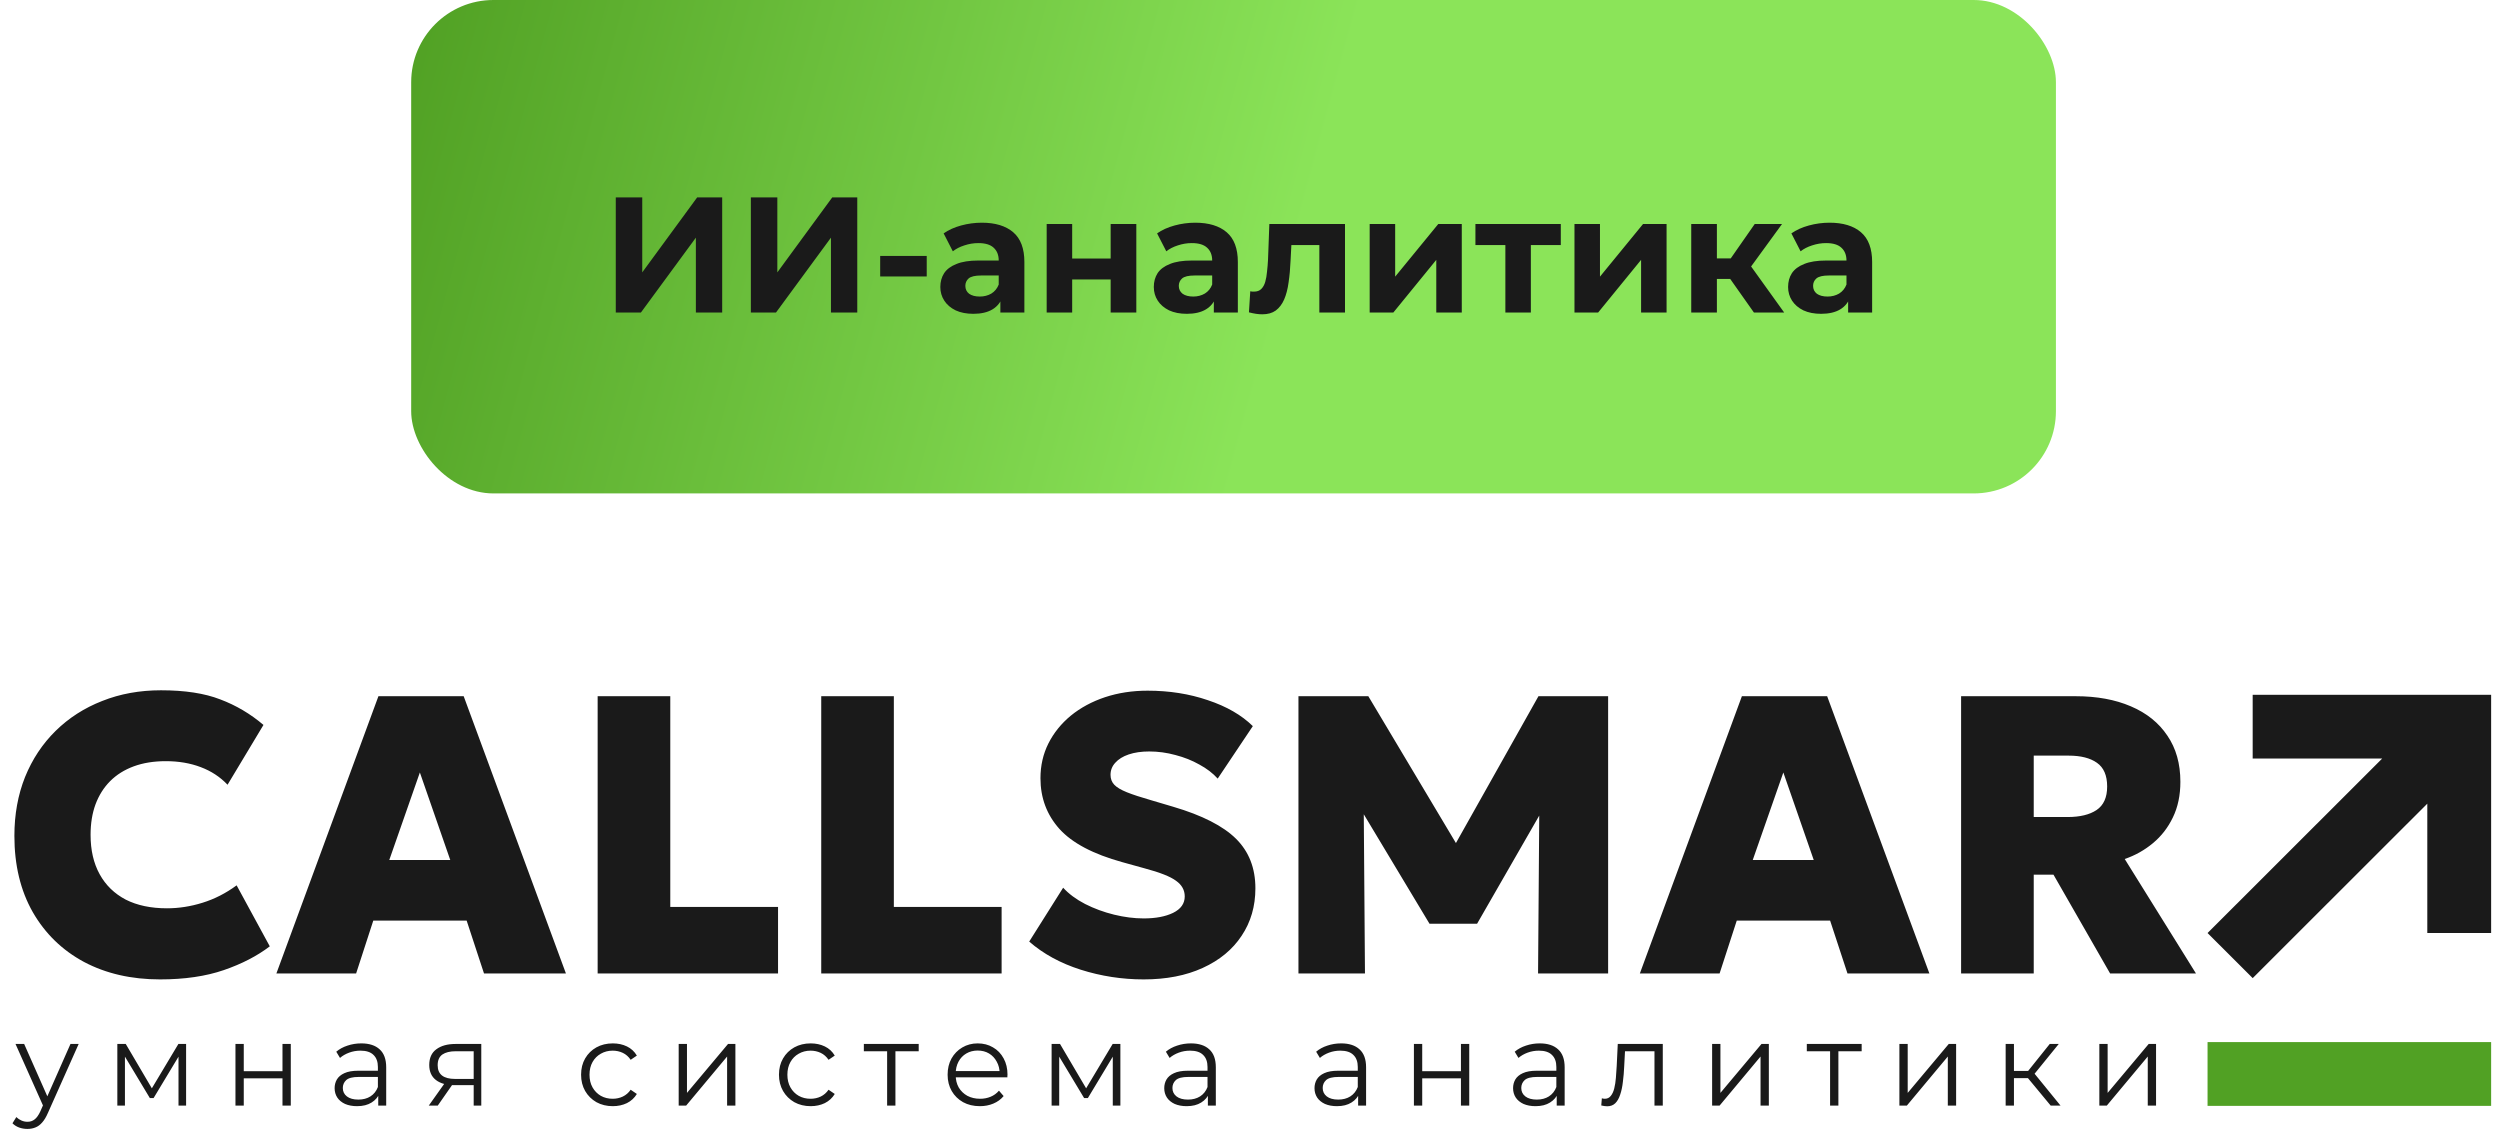
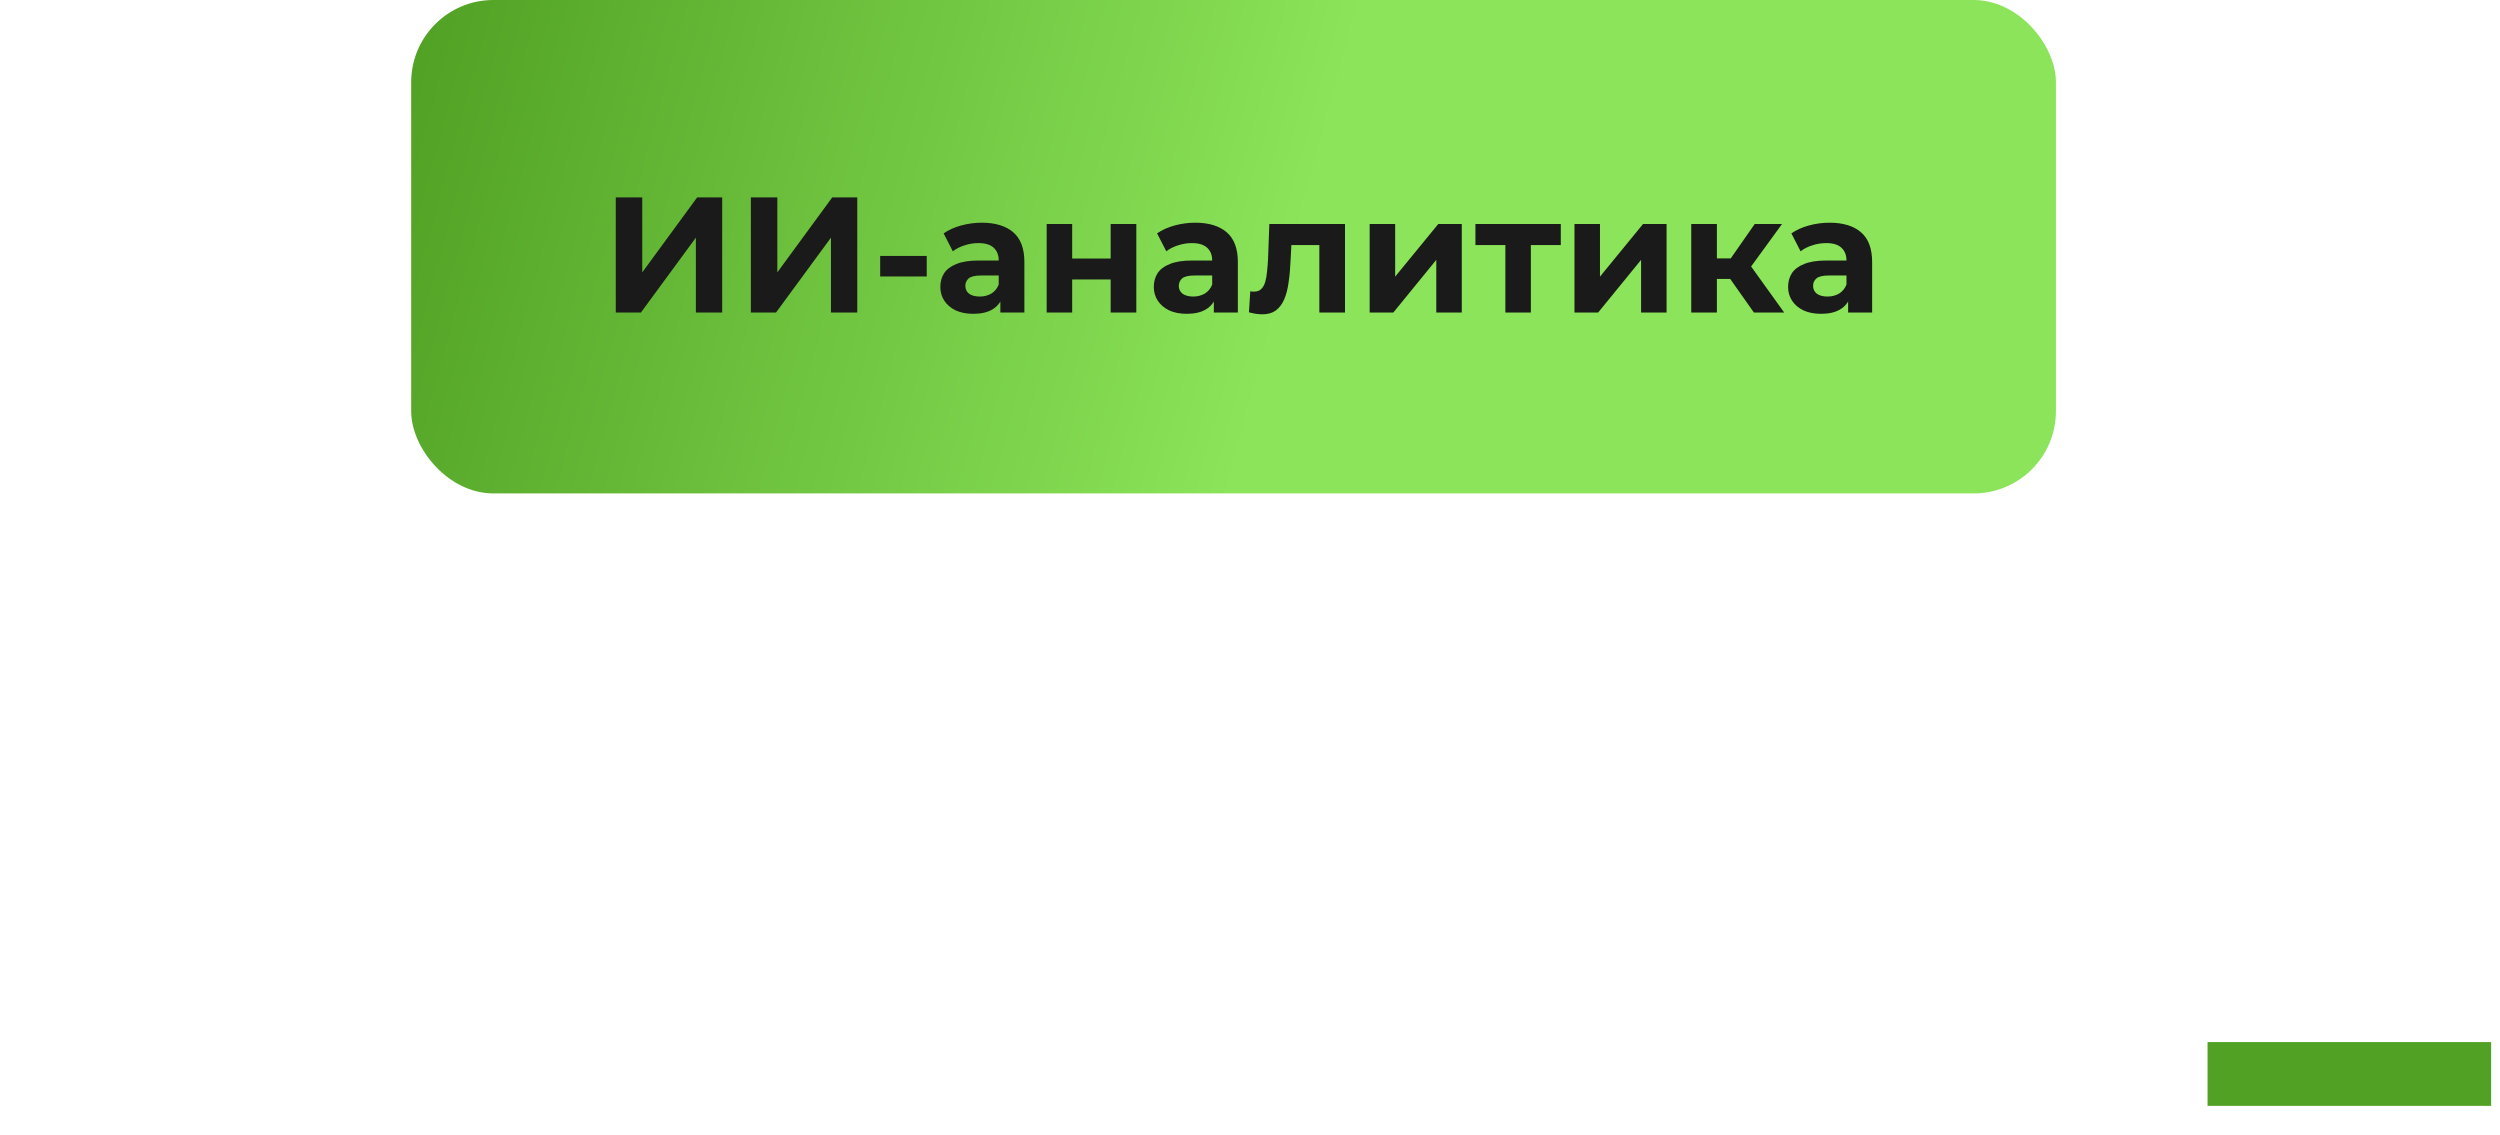
<svg xmlns="http://www.w3.org/2000/svg" width="152" height="69" viewBox="0 0 152 69" fill="none">
  <rect x="25" width="100" height="30" rx="5" fill="url(#paint0_linear_7720_1989)" />
  <path d="M37.439 19V12H39.049V16.56L42.389 12H43.909V19H42.309V14.45L38.969 19H37.439ZM45.652 19V12H47.262V16.56L50.602 12H52.122V19H50.522V14.45L47.182 19H45.652ZM53.515 16.81V15.56H56.345V16.81H53.515ZM60.822 19V17.95L60.722 17.72V15.84C60.722 15.507 60.619 15.247 60.413 15.06C60.212 14.873 59.903 14.78 59.483 14.78C59.196 14.78 58.913 14.827 58.633 14.92C58.359 15.007 58.126 15.127 57.932 15.28L57.373 14.19C57.666 13.983 58.019 13.823 58.432 13.71C58.846 13.597 59.266 13.54 59.693 13.54C60.513 13.54 61.149 13.733 61.602 14.12C62.056 14.507 62.282 15.11 62.282 15.93V19H60.822ZM59.182 19.08C58.763 19.08 58.403 19.01 58.102 18.87C57.803 18.723 57.572 18.527 57.413 18.28C57.252 18.033 57.172 17.757 57.172 17.45C57.172 17.13 57.249 16.85 57.403 16.61C57.562 16.37 57.812 16.183 58.153 16.05C58.492 15.91 58.936 15.84 59.483 15.84H60.913V16.75H59.653C59.286 16.75 59.032 16.81 58.892 16.93C58.759 17.05 58.693 17.2 58.693 17.38C58.693 17.58 58.769 17.74 58.922 17.86C59.083 17.973 59.299 18.03 59.572 18.03C59.833 18.03 60.066 17.97 60.273 17.85C60.479 17.723 60.629 17.54 60.722 17.3L60.962 18.02C60.849 18.367 60.642 18.63 60.343 18.81C60.042 18.99 59.656 19.08 59.182 19.08ZM63.638 19V13.62H65.188V15.72H67.528V13.62H69.088V19H67.528V16.99H65.188V19H63.638ZM73.801 19V17.95L73.701 17.72V15.84C73.701 15.507 73.598 15.247 73.391 15.06C73.191 14.873 72.881 14.78 72.461 14.78C72.174 14.78 71.891 14.827 71.611 14.92C71.338 15.007 71.104 15.127 70.911 15.28L70.351 14.19C70.644 13.983 70.998 13.823 71.411 13.71C71.824 13.597 72.244 13.54 72.671 13.54C73.491 13.54 74.128 13.733 74.581 14.12C75.034 14.507 75.261 15.11 75.261 15.93V19H73.801ZM72.161 19.08C71.741 19.08 71.381 19.01 71.081 18.87C70.781 18.723 70.551 18.527 70.391 18.28C70.231 18.033 70.151 17.757 70.151 17.45C70.151 17.13 70.228 16.85 70.381 16.61C70.541 16.37 70.791 16.183 71.131 16.05C71.471 15.91 71.914 15.84 72.461 15.84H73.891V16.75H72.631C72.264 16.75 72.011 16.81 71.871 16.93C71.738 17.05 71.671 17.2 71.671 17.38C71.671 17.58 71.748 17.74 71.901 17.86C72.061 17.973 72.278 18.03 72.551 18.03C72.811 18.03 73.044 17.97 73.251 17.85C73.458 17.723 73.608 17.54 73.701 17.3L73.941 18.02C73.828 18.367 73.621 18.63 73.321 18.81C73.021 18.99 72.634 19.08 72.161 19.08ZM75.936 18.99L76.016 17.71C76.056 17.717 76.096 17.723 76.136 17.73C76.176 17.73 76.213 17.73 76.246 17.73C76.433 17.73 76.579 17.677 76.686 17.57C76.793 17.463 76.873 17.32 76.926 17.14C76.98 16.953 77.016 16.743 77.036 16.51C77.063 16.277 77.083 16.033 77.096 15.78L77.176 13.62H81.776V19H80.216V14.52L80.566 14.9H78.206L78.536 14.5L78.466 15.85C78.446 16.33 78.406 16.77 78.346 17.17C78.293 17.57 78.203 17.917 78.076 18.21C77.95 18.497 77.779 18.72 77.566 18.88C77.353 19.033 77.079 19.11 76.746 19.11C76.626 19.11 76.499 19.1 76.366 19.08C76.233 19.06 76.09 19.03 75.936 18.99ZM83.276 19V13.62H84.826V16.82L87.446 13.62H88.876V19H87.326V15.8L84.716 19H83.276ZM91.526 19V14.54L91.876 14.9H89.706V13.62H94.896V14.9H92.726L93.076 14.54V19H91.526ZM95.728 19V13.62H97.278V16.82L99.897 13.62H101.328V19H99.778V15.8L97.168 19H95.728ZM106.637 19L104.837 16.45L106.107 15.7L108.477 19H106.637ZM102.827 19V13.62H104.387V19H102.827ZM103.927 16.96V15.71H105.807V16.96H103.927ZM106.257 16.49L104.797 16.33L106.687 13.62H108.347L106.257 16.49ZM112.366 19V17.95L112.266 17.72V15.84C112.266 15.507 112.162 15.247 111.956 15.06C111.756 14.873 111.446 14.78 111.026 14.78C110.739 14.78 110.456 14.827 110.176 14.92C109.902 15.007 109.669 15.127 109.476 15.28L108.916 14.19C109.209 13.983 109.562 13.823 109.976 13.71C110.389 13.597 110.809 13.54 111.236 13.54C112.056 13.54 112.692 13.733 113.146 14.12C113.599 14.507 113.826 15.11 113.826 15.93V19H112.366ZM110.726 19.08C110.306 19.08 109.946 19.01 109.646 18.87C109.346 18.723 109.116 18.527 108.956 18.28C108.796 18.033 108.716 17.757 108.716 17.45C108.716 17.13 108.792 16.85 108.946 16.61C109.106 16.37 109.356 16.183 109.696 16.05C110.036 15.91 110.479 15.84 111.026 15.84H112.456V16.75H111.196C110.829 16.75 110.576 16.81 110.436 16.93C110.302 17.05 110.236 17.2 110.236 17.38C110.236 17.58 110.312 17.74 110.466 17.86C110.626 17.973 110.842 18.03 111.116 18.03C111.376 18.03 111.609 17.97 111.816 17.85C112.022 17.723 112.172 17.54 112.266 17.3L112.506 18.02C112.392 18.367 112.186 18.63 111.886 18.81C111.586 18.99 111.199 19.08 110.726 19.08Z" fill="#1A1A1A" />
-   <path d="M1.668 68.639C1.493 68.639 1.324 68.611 1.163 68.553C1.007 68.496 0.872 68.411 0.758 68.296L0.992 67.918C1.087 68.009 1.189 68.078 1.298 68.125C1.412 68.178 1.538 68.204 1.675 68.204C1.841 68.204 1.983 68.156 2.102 68.061C2.225 67.971 2.341 67.809 2.45 67.576L2.692 67.026L2.749 66.948L4.285 63.473H4.783L2.912 67.669C2.808 67.911 2.692 68.104 2.564 68.247C2.441 68.389 2.306 68.489 2.159 68.546C2.012 68.608 1.848 68.639 1.668 68.639ZM2.664 67.326L0.943 63.473H1.469L2.991 66.912L2.664 67.326ZM7.134 67.219V63.473H7.646L9.338 66.349H9.125L10.846 63.473H11.315V67.219H10.853V64.051L10.945 64.094L9.338 66.763H9.111L7.489 64.065L7.596 64.044V67.219H7.134ZM14.316 67.219V63.473H14.821V65.129H17.175V63.473H17.68V67.219H17.175V65.564H14.821V67.219H14.316ZM22.997 67.219V66.391L22.976 66.256V64.872C22.976 64.553 22.886 64.308 22.706 64.137C22.531 63.965 22.267 63.88 21.917 63.88C21.675 63.88 21.445 63.92 21.227 64.001C21.009 64.082 20.824 64.189 20.672 64.322L20.445 63.944C20.634 63.782 20.862 63.659 21.127 63.573C21.393 63.483 21.672 63.438 21.966 63.438C22.45 63.438 22.822 63.559 23.083 63.801C23.348 64.039 23.481 64.403 23.481 64.893V67.219H22.997ZM21.71 67.255C21.431 67.255 21.187 67.21 20.978 67.119C20.774 67.024 20.618 66.896 20.509 66.734C20.4 66.567 20.345 66.377 20.345 66.163C20.345 65.968 20.39 65.792 20.48 65.635C20.575 65.473 20.727 65.345 20.935 65.25C21.149 65.15 21.433 65.1 21.789 65.1H23.076V65.478H21.803C21.443 65.478 21.191 65.542 21.049 65.671C20.912 65.799 20.843 65.959 20.843 66.149C20.843 66.363 20.926 66.534 21.092 66.663C21.258 66.791 21.49 66.855 21.789 66.855C22.073 66.855 22.317 66.791 22.521 66.663C22.73 66.529 22.881 66.339 22.976 66.092L23.09 66.441C22.995 66.689 22.829 66.886 22.592 67.034C22.36 67.181 22.066 67.255 21.71 67.255ZM28.8 67.219V65.871L28.893 65.978H27.627C27.148 65.978 26.774 65.873 26.503 65.664C26.233 65.454 26.098 65.15 26.098 64.75C26.098 64.322 26.243 64.004 26.532 63.794C26.821 63.58 27.207 63.473 27.691 63.473H29.262V67.219H28.8ZM26.07 67.219L27.094 65.778H27.62L26.617 67.219H26.07ZM28.8 65.721V63.766L28.893 63.916H27.705C27.359 63.916 27.089 63.982 26.895 64.115C26.705 64.249 26.61 64.465 26.61 64.765C26.61 65.321 26.963 65.599 27.67 65.599H28.893L28.8 65.721ZM37.257 67.255C36.887 67.255 36.555 67.174 36.261 67.012C35.972 66.846 35.744 66.62 35.578 66.334C35.412 66.044 35.33 65.714 35.33 65.343C35.33 64.967 35.412 64.636 35.578 64.351C35.744 64.065 35.972 63.842 36.261 63.68C36.555 63.518 36.887 63.438 37.257 63.438C37.574 63.438 37.861 63.499 38.117 63.623C38.373 63.747 38.574 63.932 38.721 64.18L38.345 64.436C38.217 64.246 38.058 64.106 37.868 64.015C37.678 63.925 37.472 63.88 37.249 63.88C36.984 63.88 36.745 63.942 36.531 64.065C36.318 64.184 36.15 64.353 36.026 64.572C35.903 64.791 35.842 65.048 35.842 65.343C35.842 65.638 35.903 65.894 36.026 66.113C36.15 66.332 36.318 66.503 36.531 66.627C36.745 66.746 36.984 66.805 37.249 66.805C37.472 66.805 37.678 66.76 37.868 66.67C38.058 66.579 38.217 66.441 38.345 66.256L38.721 66.513C38.574 66.755 38.373 66.941 38.117 67.069C37.861 67.193 37.574 67.255 37.257 67.255ZM41.264 67.219V63.473H41.768V66.448L44.264 63.473H44.712V67.219H44.208V64.237L41.719 67.219H41.264ZM49.288 67.255C48.918 67.255 48.587 67.174 48.293 67.012C48.004 66.846 47.776 66.62 47.61 66.334C47.444 66.044 47.361 65.714 47.361 65.343C47.361 64.967 47.444 64.636 47.61 64.351C47.776 64.065 48.004 63.842 48.293 63.68C48.587 63.518 48.918 63.438 49.288 63.438C49.606 63.438 49.893 63.499 50.149 63.623C50.405 63.747 50.606 63.932 50.753 64.18L50.376 64.436C50.248 64.246 50.089 64.106 49.9 64.015C49.71 63.925 49.504 63.88 49.281 63.88C49.016 63.88 48.776 63.942 48.563 64.065C48.349 64.184 48.181 64.353 48.058 64.572C47.935 64.791 47.873 65.048 47.873 65.343C47.873 65.638 47.935 65.894 48.058 66.113C48.181 66.332 48.349 66.503 48.563 66.627C48.776 66.746 49.016 66.805 49.281 66.805C49.504 66.805 49.71 66.76 49.9 66.67C50.089 66.579 50.248 66.441 50.376 66.256L50.753 66.513C50.606 66.755 50.405 66.941 50.149 67.069C49.893 67.193 49.606 67.255 49.288 67.255ZM53.937 67.219V63.78L54.065 63.916H52.522V63.473H55.857V63.916H54.314L54.442 63.78V67.219H53.937ZM59.578 67.255C59.189 67.255 58.848 67.174 58.554 67.012C58.26 66.846 58.03 66.62 57.864 66.334C57.698 66.044 57.615 65.714 57.615 65.343C57.615 64.972 57.693 64.643 57.85 64.358C58.011 64.073 58.229 63.849 58.504 63.687C58.784 63.521 59.096 63.438 59.443 63.438C59.793 63.438 60.104 63.518 60.374 63.68C60.649 63.837 60.865 64.061 61.021 64.351C61.178 64.636 61.256 64.967 61.256 65.343C61.256 65.366 61.254 65.392 61.249 65.421C61.249 65.445 61.249 65.471 61.249 65.5H57.999V65.121H60.978L60.779 65.271C60.779 65 60.72 64.76 60.602 64.551C60.488 64.337 60.331 64.17 60.132 64.051C59.933 63.932 59.703 63.873 59.443 63.873C59.187 63.873 58.957 63.932 58.753 64.051C58.549 64.17 58.39 64.337 58.276 64.551C58.163 64.765 58.106 65.01 58.106 65.285V65.364C58.106 65.649 58.167 65.901 58.291 66.12C58.419 66.334 58.594 66.503 58.817 66.627C59.044 66.746 59.303 66.805 59.592 66.805C59.819 66.805 60.03 66.765 60.225 66.684C60.424 66.603 60.594 66.48 60.737 66.313L61.021 66.641C60.855 66.841 60.647 66.993 60.395 67.098C60.149 67.202 59.876 67.255 59.578 67.255ZM63.938 67.219V63.473H64.45L66.142 66.349H65.929L67.65 63.473H68.119V67.219H67.657V64.051L67.749 64.094L66.142 66.763H65.915L64.293 64.065L64.4 64.044V67.219H63.938ZM73.439 67.219V66.391L73.417 66.256V64.872C73.417 64.553 73.327 64.308 73.147 64.137C72.972 63.965 72.709 63.88 72.358 63.88C72.116 63.88 71.886 63.92 71.668 64.001C71.45 64.082 71.265 64.189 71.113 64.322L70.886 63.944C71.075 63.782 71.303 63.659 71.568 63.573C71.834 63.483 72.114 63.438 72.407 63.438C72.891 63.438 73.263 63.559 73.524 63.801C73.79 64.039 73.922 64.403 73.922 64.893V67.219H73.439ZM72.151 67.255C71.872 67.255 71.628 67.21 71.419 67.119C71.215 67.024 71.059 66.896 70.95 66.734C70.841 66.567 70.786 66.377 70.786 66.163C70.786 65.968 70.831 65.792 70.921 65.635C71.016 65.473 71.168 65.345 71.376 65.25C71.59 65.15 71.874 65.1 72.23 65.1H73.517V65.478H72.244C71.884 65.478 71.632 65.542 71.49 65.671C71.353 65.799 71.284 65.959 71.284 66.149C71.284 66.363 71.367 66.534 71.533 66.663C71.699 66.791 71.931 66.855 72.23 66.855C72.514 66.855 72.758 66.791 72.962 66.663C73.171 66.529 73.323 66.339 73.417 66.092L73.531 66.441C73.436 66.689 73.27 66.886 73.033 67.034C72.801 67.181 72.507 67.255 72.151 67.255ZM82.574 67.219V66.391L82.553 66.256V64.872C82.553 64.553 82.463 64.308 82.283 64.137C82.108 63.965 81.844 63.88 81.493 63.88C81.252 63.88 81.022 63.92 80.804 64.001C80.586 64.082 80.401 64.189 80.249 64.322L80.022 63.944C80.211 63.782 80.439 63.659 80.704 63.573C80.97 63.483 81.249 63.438 81.543 63.438C82.027 63.438 82.399 63.559 82.66 63.801C82.925 64.039 83.058 64.403 83.058 64.893V67.219H82.574ZM81.287 67.255C81.008 67.255 80.763 67.21 80.555 67.119C80.351 67.024 80.195 66.896 80.085 66.734C79.977 66.567 79.922 66.377 79.922 66.163C79.922 65.968 79.967 65.792 80.057 65.635C80.152 65.473 80.304 65.345 80.512 65.25C80.725 65.15 81.01 65.1 81.365 65.1H82.653V65.478H81.38C81.019 65.478 80.768 65.542 80.626 65.671C80.489 65.799 80.42 65.959 80.42 66.149C80.42 66.363 80.503 66.534 80.669 66.663C80.835 66.791 81.067 66.855 81.365 66.855C81.65 66.855 81.894 66.791 82.098 66.663C82.307 66.529 82.458 66.339 82.553 66.092L82.667 66.441C82.572 66.689 82.406 66.886 82.169 67.034C81.937 67.181 81.643 67.255 81.287 67.255ZM85.966 67.219V63.473H86.471V65.129H88.825V63.473H89.33V67.219H88.825V65.564H86.471V67.219H85.966ZM94.648 67.219V66.391L94.626 66.256V64.872C94.626 64.553 94.537 64.308 94.356 64.137C94.181 63.965 93.918 63.88 93.567 63.88C93.325 63.88 93.096 63.92 92.877 64.001C92.659 64.082 92.474 64.189 92.322 64.322L92.095 63.944C92.285 63.782 92.513 63.659 92.777 63.573C93.043 63.483 93.323 63.438 93.617 63.438C94.1 63.438 94.472 63.559 94.733 63.801C94.999 64.039 95.131 64.403 95.131 64.893V67.219H94.648ZM93.361 67.255C93.081 67.255 92.837 67.21 92.628 67.119C92.424 67.024 92.268 66.896 92.159 66.734C92.05 66.567 91.995 66.377 91.995 66.163C91.995 65.968 92.04 65.792 92.13 65.635C92.225 65.473 92.377 65.345 92.585 65.25C92.799 65.15 93.083 65.1 93.439 65.1H94.726V65.478H93.453C93.093 65.478 92.841 65.542 92.699 65.671C92.562 65.799 92.493 65.959 92.493 66.149C92.493 66.363 92.576 66.534 92.742 66.663C92.908 66.791 93.14 66.855 93.439 66.855C93.723 66.855 93.968 66.791 94.171 66.663C94.38 66.529 94.532 66.339 94.626 66.092L94.74 66.441C94.646 66.689 94.48 66.886 94.242 67.034C94.01 67.181 93.716 67.255 93.361 67.255ZM97.357 67.212L97.392 66.777C97.426 66.781 97.457 66.789 97.485 66.798C97.519 66.803 97.547 66.805 97.57 66.805C97.722 66.805 97.843 66.748 97.933 66.634C98.028 66.52 98.099 66.368 98.146 66.177C98.194 65.987 98.227 65.773 98.246 65.535C98.265 65.293 98.281 65.05 98.296 64.807L98.36 63.473H101.097V67.219H100.592V63.766L100.72 63.916H98.687L98.808 63.759L98.751 64.843C98.737 65.167 98.711 65.476 98.672 65.771C98.64 66.066 98.585 66.325 98.509 66.548C98.438 66.772 98.338 66.948 98.21 67.076C98.082 67.2 97.919 67.262 97.72 67.262C97.663 67.262 97.604 67.257 97.542 67.248C97.485 67.238 97.424 67.226 97.357 67.212ZM104.097 67.219V63.473H104.602V66.448L107.098 63.473H107.546V67.219H107.041V64.237L104.552 67.219H104.097ZM111.269 67.219V63.78L111.397 63.916H109.854V63.473H113.189V63.916H111.646L111.774 63.78V67.219H111.269ZM115.483 67.219V63.473H115.988V66.448L118.484 63.473H118.932V67.219H118.427V64.237L115.938 67.219H115.483ZM124.681 67.219L123.145 65.364L123.565 65.114L125.279 67.219H124.681ZM121.944 67.219V63.473H122.448V67.219H121.944ZM122.292 65.549V65.114H123.494V65.549H122.292ZM123.608 65.4L123.138 65.328L124.624 63.473H125.172L123.608 65.4ZM127.64 67.219V63.473H128.144V66.448L130.64 63.473H131.088V67.219H130.584V64.237L128.095 67.219H127.64Z" fill="#1A1A1A" />
-   <path d="M144.836 46.12H136.963V42.242H147.58H151.461V46.12V56.728H147.58V48.862L136.963 59.47L134.219 56.728L144.836 46.12Z" fill="#1A1A1A" />
  <path d="M151.461 63.359H134.219V67.237H151.461V63.359Z" fill="#51A124" />
-   <path d="M9.731 59.548C7.987 59.548 6.447 59.195 5.111 58.488C3.783 57.774 2.743 56.763 1.991 55.454C1.247 54.146 0.875 52.6 0.875 50.819C0.875 49.518 1.091 48.326 1.523 47.242C1.963 46.159 2.583 45.224 3.383 44.437C4.183 43.65 5.127 43.044 6.215 42.619C7.303 42.185 8.495 41.969 9.791 41.969C11.239 41.969 12.439 42.153 13.391 42.523C14.351 42.884 15.227 43.402 16.019 44.076L13.835 47.712C13.387 47.239 12.843 46.881 12.203 46.641C11.571 46.4 10.863 46.279 10.079 46.279C9.351 46.279 8.703 46.384 8.135 46.592C7.567 46.801 7.087 47.102 6.695 47.495C6.311 47.881 6.015 48.35 5.807 48.904C5.607 49.45 5.507 50.068 5.507 50.758C5.507 51.69 5.691 52.488 6.059 53.154C6.427 53.821 6.955 54.334 7.643 54.696C8.339 55.049 9.175 55.225 10.151 55.225C10.871 55.225 11.591 55.113 12.311 54.888C13.039 54.663 13.731 54.31 14.387 53.829L16.403 57.537C15.635 58.123 14.703 58.605 13.607 58.982C12.511 59.359 11.219 59.548 9.731 59.548ZM16.804 59.187L23.008 42.33H28.192L34.408 59.187H29.428L28.372 55.972H22.696L21.652 59.187H16.804ZM23.668 52.288H27.376L25.528 46.966L23.668 52.288ZM36.337 59.187V42.33H40.753V55.141H47.305V59.187H36.337ZM49.931 59.187V42.33H54.346V55.141H60.898V59.187H49.931ZM69.536 59.548C68.224 59.548 66.948 59.351 65.708 58.958C64.476 58.565 63.432 57.995 62.576 57.248L64.64 53.973C64.984 54.35 65.428 54.679 65.972 54.961C66.524 55.241 67.112 55.458 67.736 55.611C68.36 55.763 68.96 55.84 69.536 55.84C70.264 55.84 70.86 55.727 71.324 55.502C71.796 55.27 72.032 54.936 72.032 54.503C72.032 54.118 71.856 53.801 71.504 53.552C71.16 53.295 70.52 53.042 69.584 52.793L68.24 52.42C66.464 51.93 65.188 51.256 64.412 50.397C63.644 49.538 63.26 48.511 63.26 47.315C63.26 46.552 63.42 45.85 63.74 45.208C64.068 44.557 64.524 43.992 65.108 43.51C65.7 43.028 66.392 42.655 67.184 42.39C67.984 42.125 68.848 41.993 69.776 41.993C71.088 41.993 72.308 42.185 73.436 42.571C74.572 42.948 75.484 43.474 76.172 44.148L74.036 47.339C73.74 47.01 73.368 46.725 72.92 46.484C72.48 46.235 71.996 46.042 71.468 45.906C70.94 45.761 70.408 45.689 69.872 45.689C69.4 45.689 68.984 45.749 68.624 45.87C68.272 45.99 68 46.159 67.808 46.376C67.616 46.584 67.52 46.829 67.52 47.11C67.52 47.351 67.596 47.551 67.748 47.712C67.9 47.873 68.156 48.025 68.516 48.17C68.876 48.314 69.364 48.475 69.98 48.651L71.324 49.049C73.092 49.57 74.368 50.221 75.152 50.999C75.936 51.778 76.328 52.781 76.328 54.009C76.328 55.101 76.048 56.064 75.488 56.899C74.936 57.734 74.148 58.384 73.124 58.85C72.108 59.315 70.912 59.548 69.536 59.548ZM78.946 59.187V42.33H83.194L89.422 52.769L87.658 52.793L93.538 42.33H97.774V59.187H93.514L93.598 47.941L94.366 48.23L89.806 56.164H86.914L82.15 48.23L82.906 47.941L82.99 59.187H78.946ZM99.703 59.187L105.907 42.33H111.091L117.307 59.187H112.327L111.271 55.972H105.595L104.551 59.187H99.703ZM106.567 52.288H110.275L108.427 46.966L106.567 52.288ZM119.235 59.187V42.33H126.207C127.487 42.33 128.603 42.535 129.555 42.944C130.515 43.353 131.255 43.947 131.775 44.726C132.303 45.497 132.567 46.432 132.567 47.532C132.567 48.35 132.415 49.073 132.111 49.699C131.815 50.317 131.411 50.839 130.899 51.264C130.387 51.69 129.815 52.011 129.183 52.227L133.515 59.187H128.295L124.851 53.178H123.651V59.187H119.235ZM123.651 49.675H125.715C126.459 49.675 127.043 49.534 127.467 49.253C127.899 48.964 128.115 48.487 128.115 47.821C128.115 47.146 127.907 46.665 127.491 46.376C127.083 46.087 126.511 45.942 125.775 45.942H123.651V49.675Z" fill="#1A1A1A" />
  <defs>
    <linearGradient id="paint0_linear_7720_1989" x1="25" y1="1.988" x2="78.496" y2="16.524" gradientUnits="userSpaceOnUse">
      <stop stop-color="#51A124" />
      <stop offset="1" stop-color="#8BE459" />
    </linearGradient>
  </defs>
</svg>